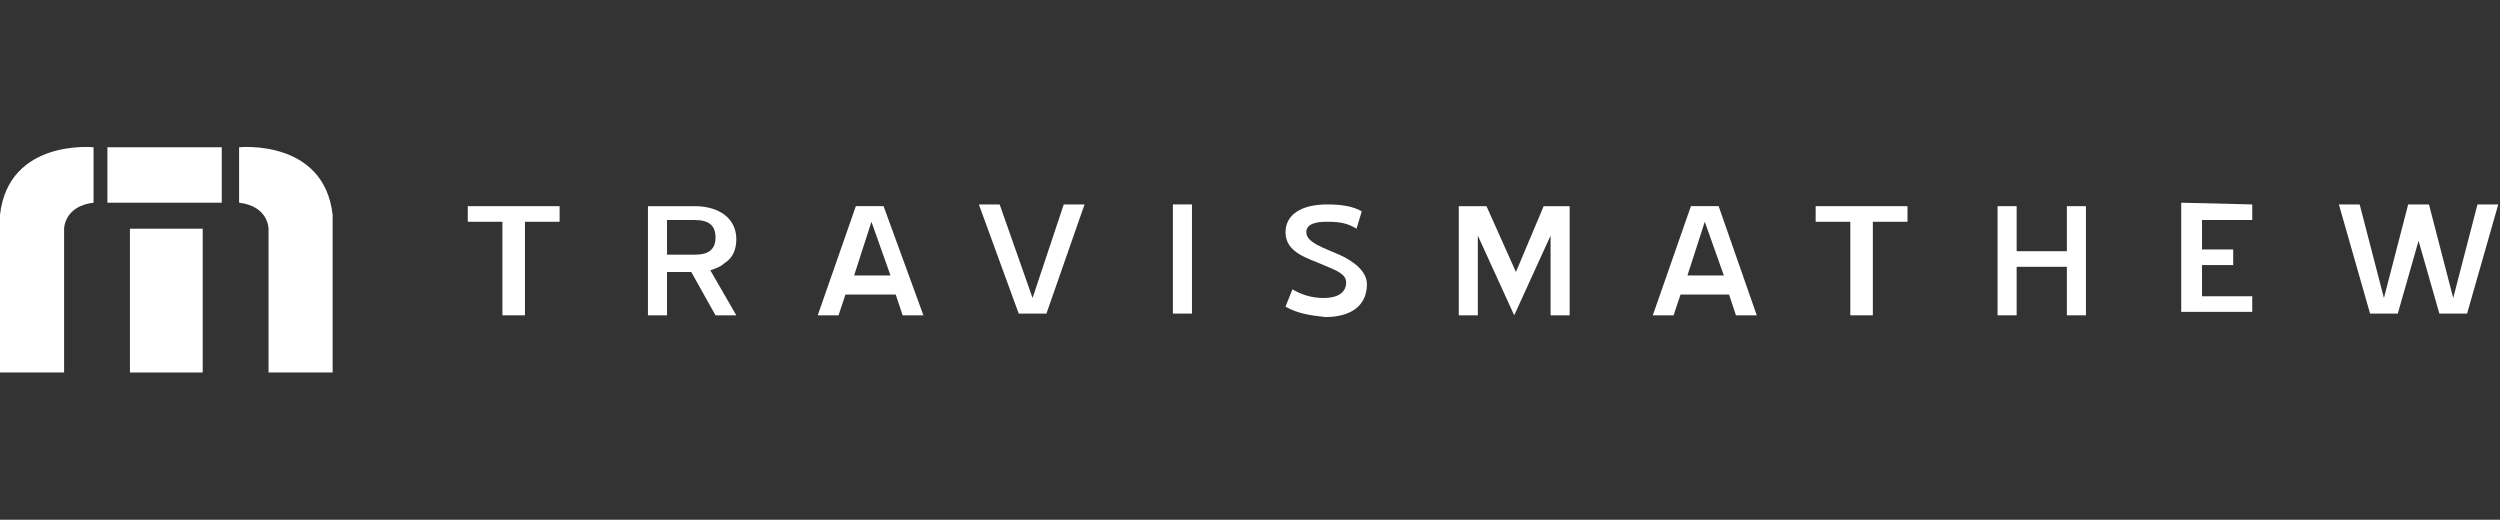
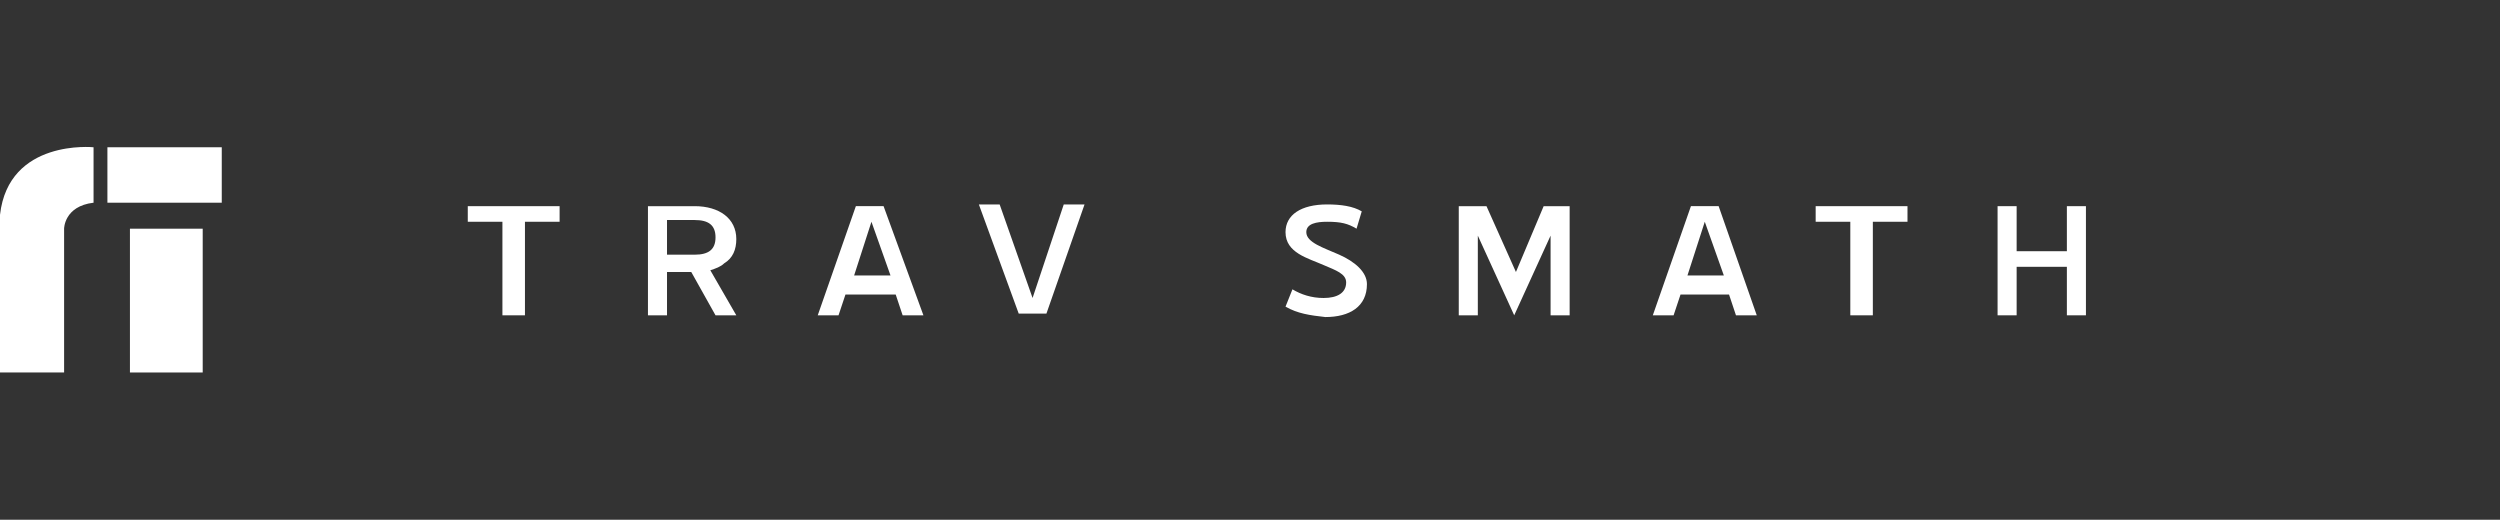
<svg xmlns="http://www.w3.org/2000/svg" version="1.1" id="Layer_1" x="0px" y="0px" width="144.3px" height="30px" viewBox="0 0 144.3 30" style="enable-background:new 0 0 144.3 30;" xml:space="preserve">
  <rect x="0" y="0" width="144.3" height="30" fill="#333333" stroke="none" />
  <style type="text/css">
	.st0{fill-rule:evenodd;clip-rule:evenodd;fill:#FFFFFF;}
	.st1{fill:#FFFFFF;}
	.st2{fill:none;}
</style>
  <g>
    <g>
      <g>
        <g>
          <path class="st0" d="M0,21.5l3.7,0l0-8.3c0,0,0-1.3,1.7-1.5l0-3.2c0,0-4.9-0.5-5.4,3.9L0,21.5L0,21.5z" />
        </g>
      </g>
      <g>
        <g>
-           <path class="st0" d="M19.2,21.5l-3.7,0l0-8.3c0,0,0-1.3-1.7-1.5l0-3.2c0,0,4.9-0.5,5.4,3.9L19.2,21.5L19.2,21.5z" />
-         </g>
+           </g>
      </g>
      <g>
        <g>
          <rect x="6.2" y="8.5" class="st0" width="6.6" height="3.2" />
        </g>
      </g>
      <g>
        <g>
          <rect x="7.5" y="13.2" class="st0" width="4.2" height="8.3" />
        </g>
      </g>
    </g>
    <g>
      <path class="st1" d="M29,18.2l0-5.4l-2,0l0-0.9l5.3,0l0,0.9l-2,0l0,5.4L29,18.2z" />
      <path class="st1" d="M38.5,15.7l0,2.5l-1.1,0l0-6.3l2.7,0c1.4,0,2.4,0.7,2.4,1.9c0,0.6-0.2,1.1-0.7,1.4c-0.2,0.2-0.5,0.3-0.8,0.4    l1.5,2.6l-1.2,0l-1.4-2.5L38.5,15.7L38.5,15.7z M38.5,14.7l1.6,0c0.8,0,1.2-0.3,1.2-1c0-0.7-0.4-1-1.2-1l-1.6,0L38.5,14.7z" />
      <path class="st1" d="M53.3,18.2l-1.2,0L51.7,17l-2.9,0l-0.4,1.2l-1.2,0l2.2-6.3l1.6,0L53.3,18.2z M51.4,15.9l-1.1-3.1l-1,3.1    C49.2,15.9,51.4,15.9,51.4,15.9z" />
      <path class="st1" d="M56.5,11.8l1.2,0l1.9,5.4l1.8-5.4l1.2,0l-2.2,6.3l-1.6,0L56.5,11.8z" />
-       <path class="st1" d="M68.8,11.8l0,6.3l-1.1,0l0-6.3L68.8,11.8z" />
      <path class="st1" d="M74.2,17.7l0.4-1c0.5,0.3,1.1,0.5,1.8,0.5c0.8,0,1.3-0.3,1.3-0.9c0-0.5-0.6-0.7-1.3-1    c-0.9-0.4-2.2-0.7-2.2-1.9c0-1,0.9-1.6,2.4-1.6c0.8,0,1.5,0.1,2,0.4l-0.3,1c-0.5-0.3-0.9-0.4-1.7-0.4c-0.6,0-1.2,0.1-1.2,0.6    c0,0.6,1,0.9,1.9,1.3c0.9,0.4,1.6,1,1.6,1.7c0,1.3-1,1.9-2.4,1.9C75.6,18.2,74.9,18.1,74.2,17.7z" />
      <path class="st1" d="M87.4,18.2l-2.1-4.6l0,4.6l-1.1,0l0-6.3l1.6,0l1.7,3.8l1.6-3.8l1.5,0l0,6.3l-1.1,0l0-4.6L87.4,18.2z" />
      <path class="st1" d="M101.4,18.2l-1.2,0L99.8,17L97,17l-0.4,1.2l-1.2,0l2.2-6.3l1.6,0L101.4,18.2z M99.5,15.9l-1.1-3.1l-1,3.1    C97.3,15.9,99.5,15.9,99.5,15.9z" />
      <path class="st1" d="M106.8,18.2l0-5.4l-2,0v-0.9l5.3,0l0,0.9l-2,0l0,5.4L106.8,18.2z" />
      <path class="st1" d="M116.4,15.4l0,2.8l-1.1,0l0-6.3l1.1,0l0,2.6l2.9,0l0-2.6l1.1,0l0,6.3l-1.1,0l0-2.8L116.4,15.4z" />
-       <path class="st1" d="M130,11.8v0.9l-2.9,0l0,1.7l1.8,0l0,0.9l-1.8,0l0,1.8l2.9,0l0,0.9l-4.1,0l0-6.3L130,11.8z" />
-       <path class="st1" d="M135,11.8l1.2,0l1.4,5.4l1.4-5.4l1.2,0l1.4,5.4l1.4-5.4l1.2,0l-1.8,6.3l-1.6,0l-1.2-4.2l-1.2,4.2l-1.6,0    L135,11.8z" />
    </g>
  </g>
  <rect class="st2" width="144.3" height="30" />
</svg>